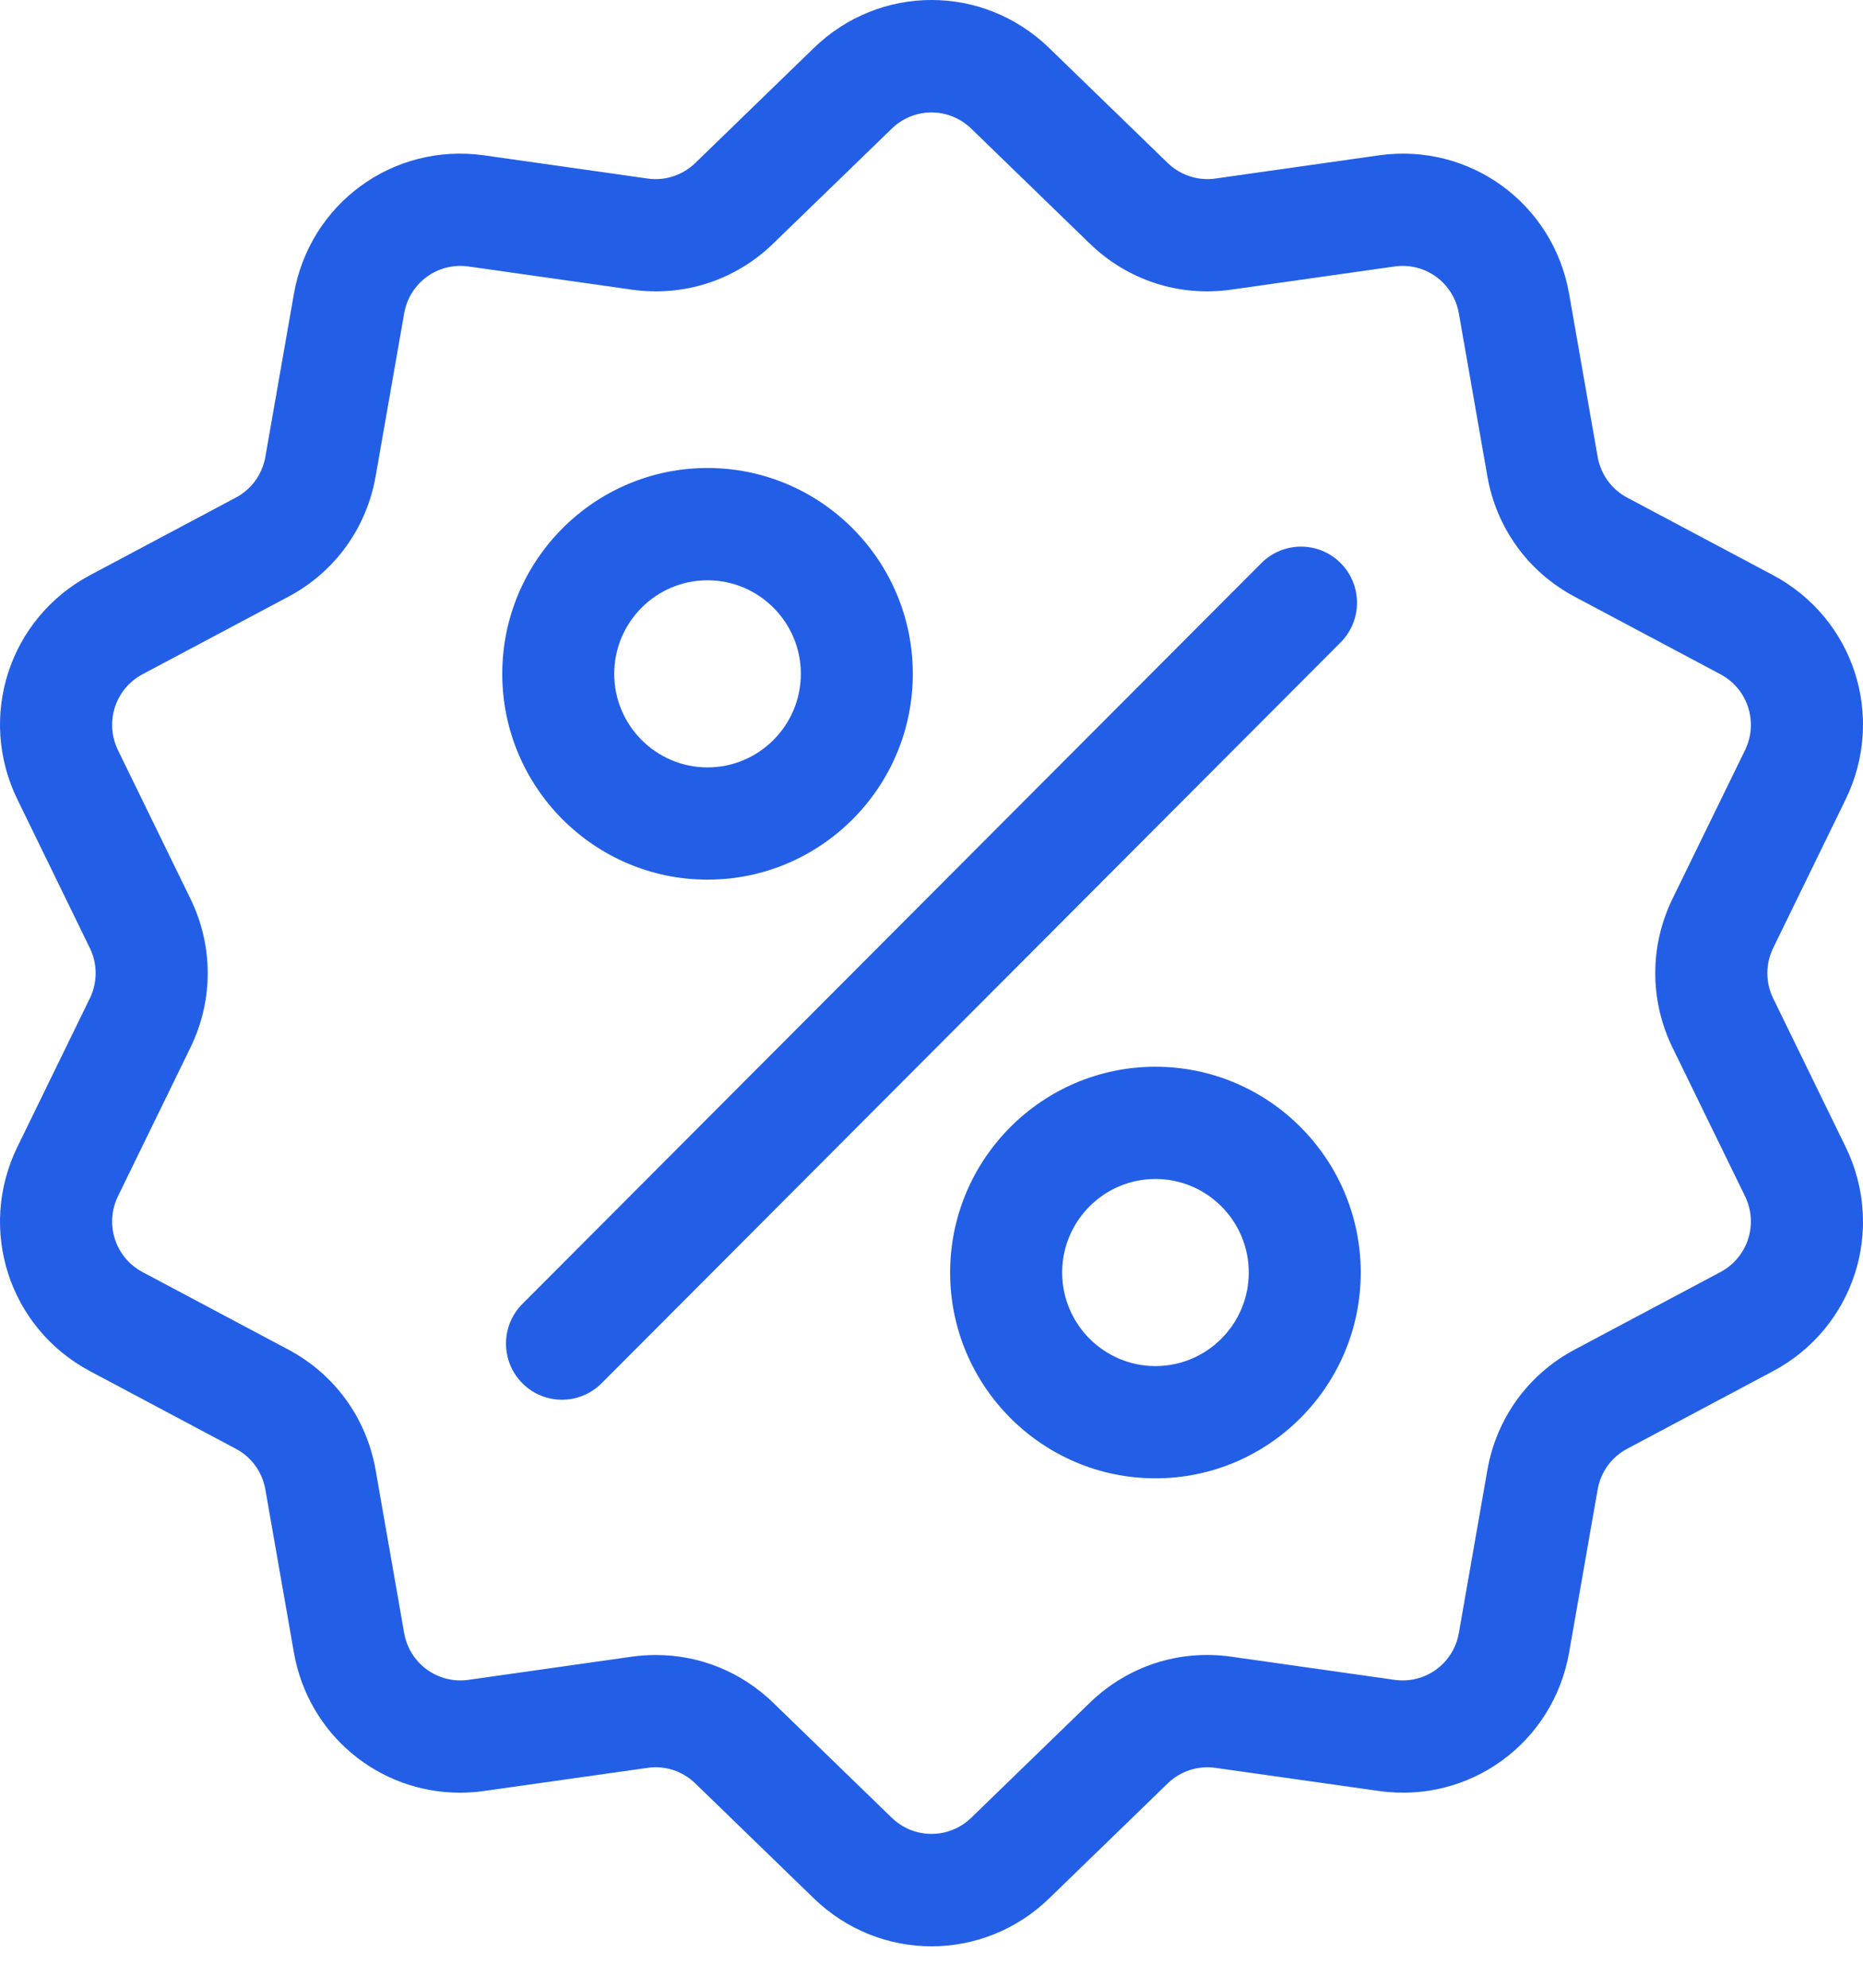
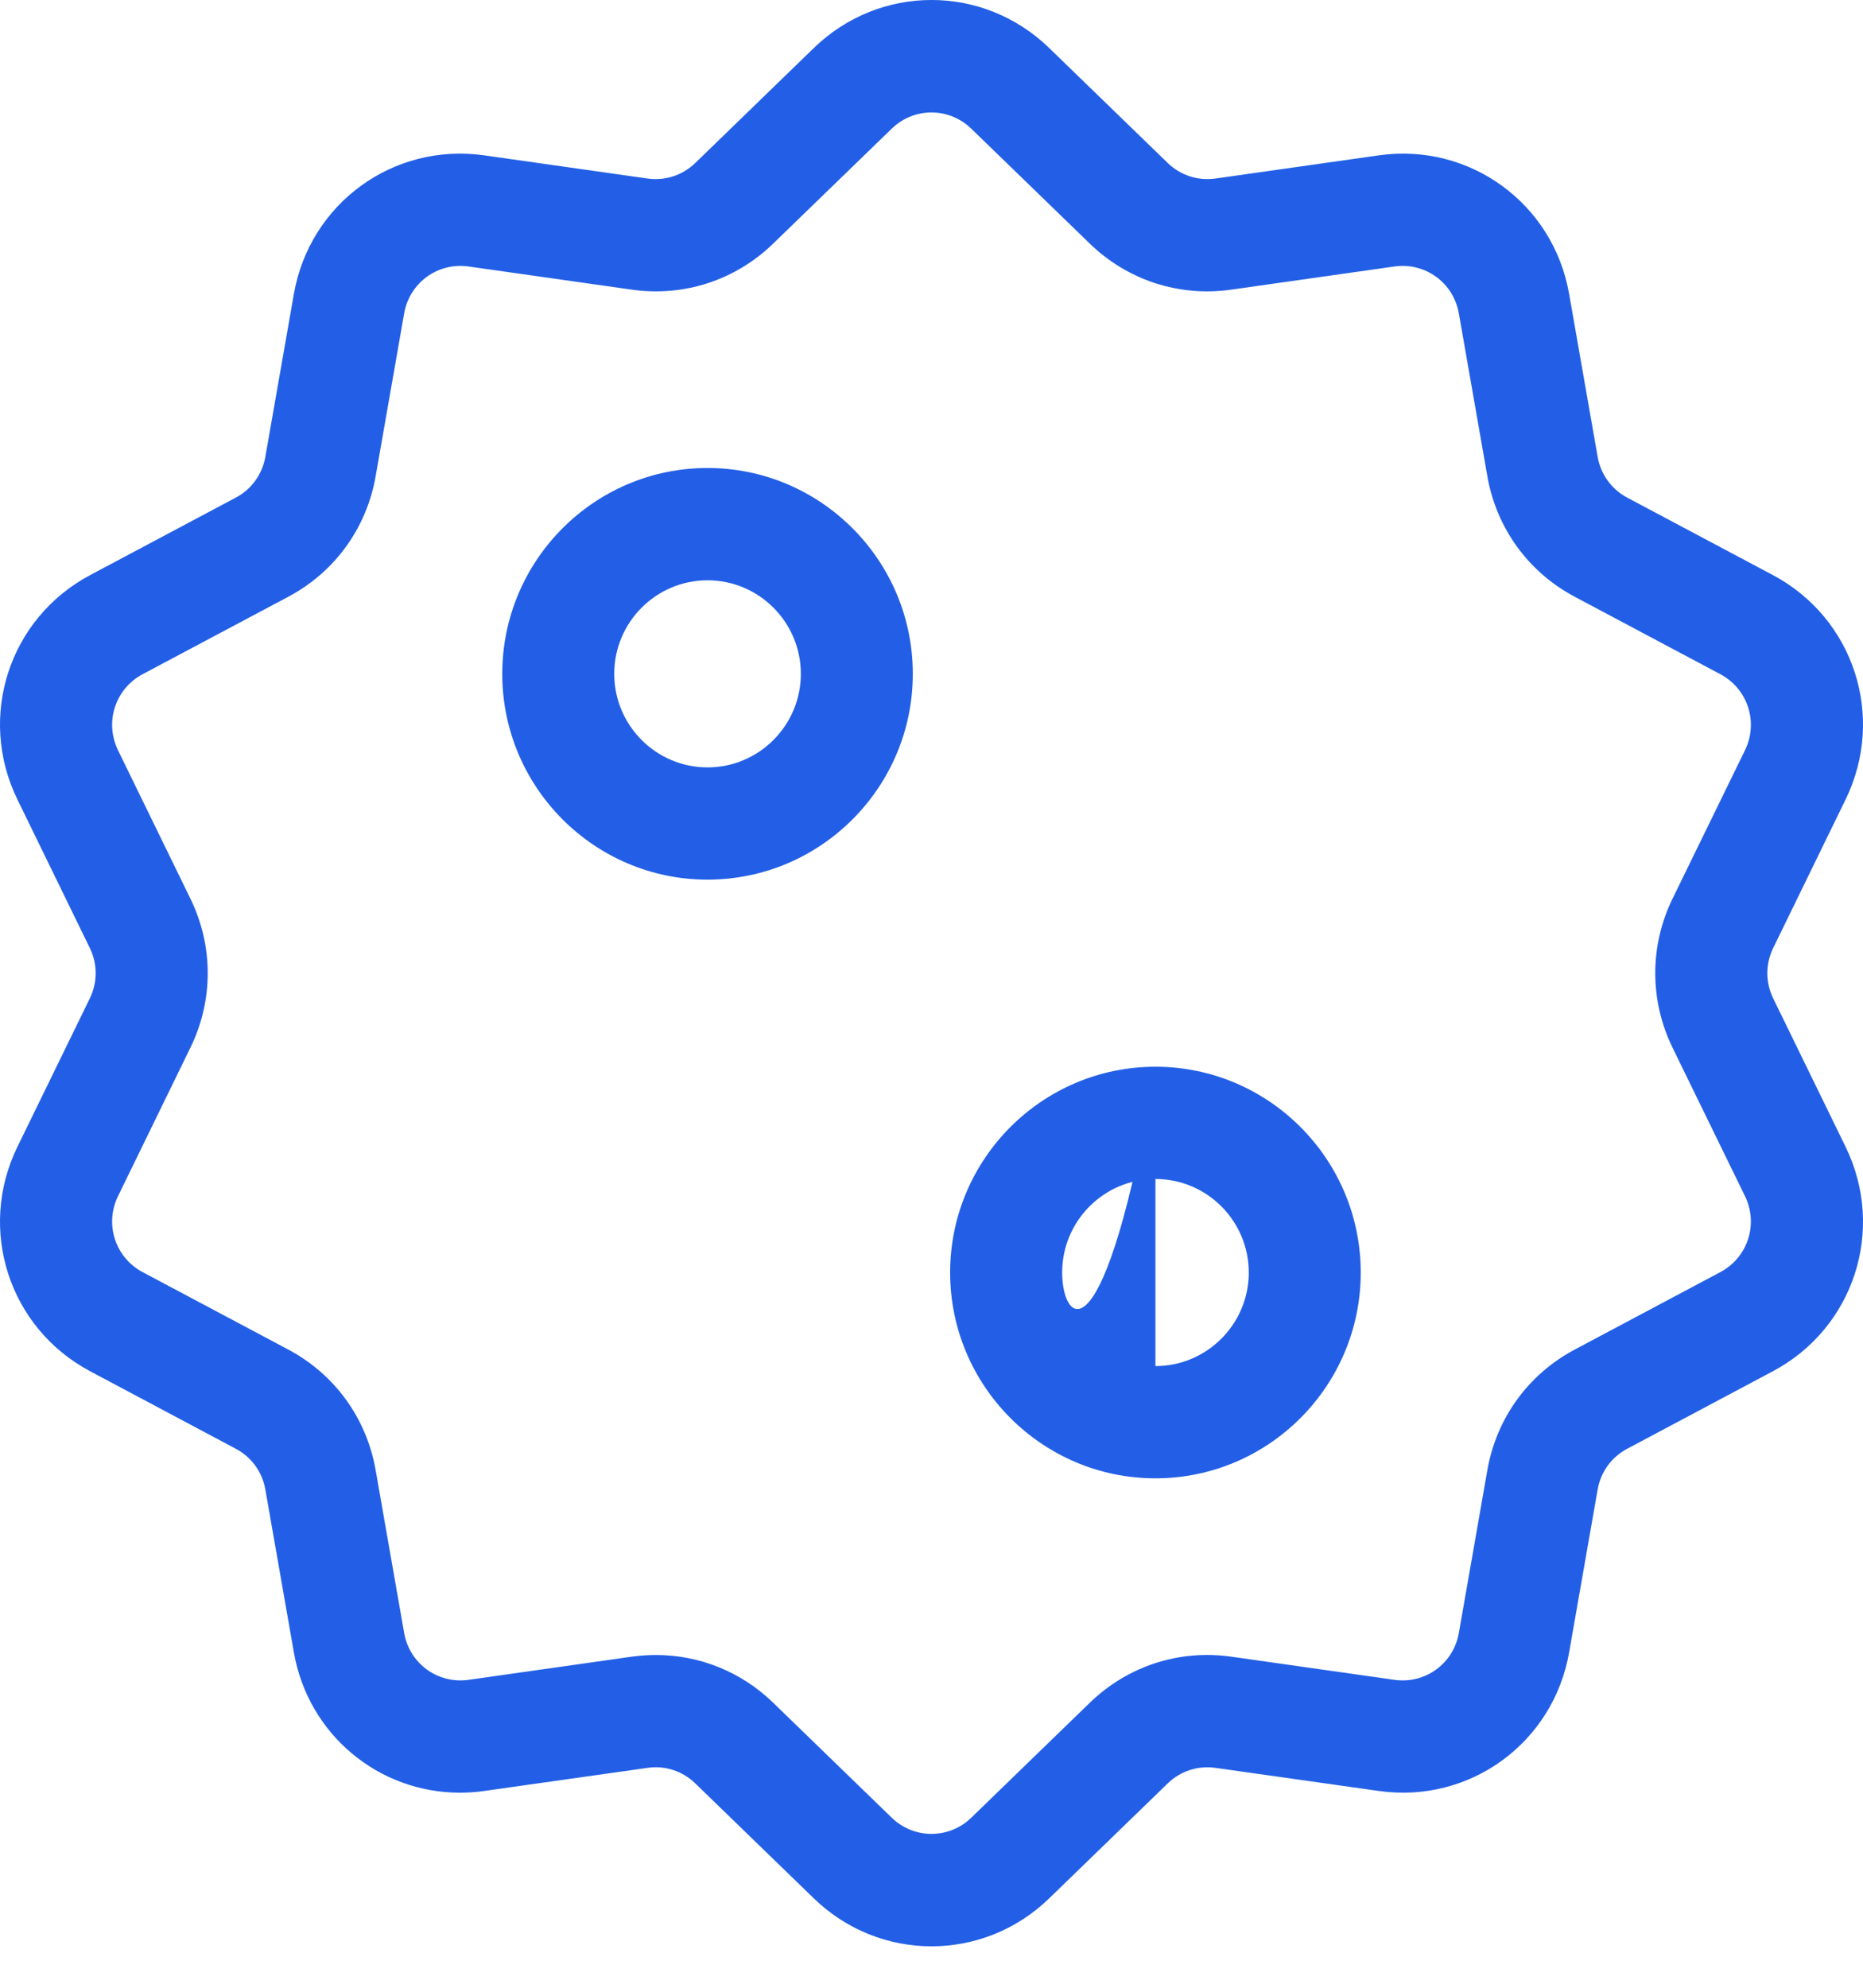
<svg xmlns="http://www.w3.org/2000/svg" width="30" height="32" viewBox="0 0 30 32" fill="none">
  <path d="M28.554 16.073C28.428 15.815 28.428 15.519 28.554 15.261L29.72 12.87C30.369 11.539 29.855 9.953 28.549 9.258L26.203 8.011C25.95 7.876 25.777 7.637 25.727 7.354L25.268 4.733C25.013 3.274 23.666 2.293 22.202 2.501L19.573 2.874C19.29 2.914 19.009 2.822 18.803 2.623L16.895 0.773C15.832 -0.258 14.168 -0.258 13.105 0.773L11.197 2.623C10.991 2.823 10.71 2.914 10.427 2.874L7.798 2.501C6.334 2.293 4.987 3.274 4.732 4.734L4.273 7.354C4.223 7.637 4.05 7.877 3.797 8.011L1.452 9.258C0.146 9.953 -0.369 11.539 0.28 12.87L1.446 15.261C1.572 15.519 1.572 15.815 1.446 16.073L0.28 18.463C-0.369 19.794 0.146 21.381 1.451 22.075L3.797 23.323C4.05 23.457 4.223 23.696 4.273 23.979L4.732 26.6C4.964 27.929 6.101 28.86 7.407 28.86C7.536 28.86 7.666 28.851 7.798 28.832L10.427 28.46C10.71 28.419 10.991 28.511 11.197 28.711L13.105 30.561C13.637 31.076 14.318 31.333 15 31.333C15.682 31.333 16.364 31.076 16.895 30.561L18.803 28.711C19.009 28.511 19.29 28.42 19.573 28.46L22.202 28.832C23.667 29.04 25.013 28.059 25.268 26.6L25.727 23.979C25.777 23.696 25.95 23.457 26.203 23.323L28.549 22.075C29.855 21.381 30.369 19.794 29.72 18.463L28.554 16.073ZM27.703 20.479L25.358 21.726C24.61 22.124 24.097 22.831 23.951 23.667L23.492 26.288C23.406 26.782 22.95 27.113 22.455 27.043L19.826 26.67C18.988 26.551 18.158 26.822 17.549 27.412L15.641 29.262C15.282 29.61 14.718 29.61 14.359 29.262L12.451 27.412C11.936 26.913 11.264 26.643 10.562 26.643C10.434 26.643 10.304 26.652 10.174 26.67L7.545 27.043C7.05 27.113 6.594 26.781 6.508 26.288L6.049 23.667C5.903 22.831 5.39 22.124 4.642 21.726L2.296 20.479C1.855 20.244 1.681 19.707 1.9 19.257L3.066 16.866C3.438 16.104 3.438 15.229 3.066 14.467L1.9 12.077C1.681 11.626 1.855 11.089 2.296 10.854L4.642 9.607C5.39 9.21 5.903 8.502 6.049 7.667L6.508 5.046C6.594 4.552 7.05 4.22 7.545 4.29L10.174 4.663C11.012 4.782 11.842 4.512 12.45 3.922L14.359 2.072C14.718 1.723 15.281 1.723 15.641 2.072L17.549 3.922C18.158 4.512 18.988 4.782 19.826 4.663L22.455 4.29C22.95 4.22 23.406 4.552 23.492 5.046L23.951 7.667C24.097 8.502 24.61 9.21 25.358 9.607L27.703 10.854C28.145 11.089 28.319 11.626 28.1 12.077L26.933 14.467C26.562 15.229 26.562 16.104 26.933 16.866L28.1 19.257C28.319 19.707 28.145 20.244 27.703 20.479Z" fill="#235FE6" />
-   <path d="M21.588 9.064C21.236 8.712 20.665 8.712 20.313 9.064L8.412 20.991C8.06 21.344 8.06 21.916 8.412 22.269C8.588 22.445 8.819 22.534 9.05 22.534C9.28 22.534 9.511 22.445 9.687 22.269L21.588 10.342C21.94 9.989 21.94 9.417 21.588 9.064Z" fill="#235FE6" />
  <path d="M11.393 7.534C9.571 7.534 8.088 9.021 8.088 10.848C8.088 12.675 9.571 14.161 11.393 14.161C13.216 14.161 14.699 12.675 14.699 10.848C14.699 9.021 13.216 7.534 11.393 7.534ZM11.393 12.354C10.565 12.354 9.891 11.678 9.891 10.848C9.891 10.017 10.565 9.342 11.393 9.342C12.222 9.342 12.896 10.017 12.896 10.848C12.896 11.678 12.222 12.354 11.393 12.354Z" fill="#235FE6" />
-   <path d="M18.606 17.173C16.784 17.173 15.3 18.659 15.3 20.486C15.3 22.313 16.784 23.799 18.606 23.799C20.429 23.799 21.912 22.313 21.912 20.486C21.912 18.659 20.429 17.173 18.606 17.173ZM18.606 21.992C17.778 21.992 17.104 21.316 17.104 20.486C17.104 19.655 17.778 18.98 18.606 18.98C19.435 18.98 20.109 19.655 20.109 20.486C20.109 21.316 19.435 21.992 18.606 21.992Z" fill="#235FE6" />
+   <path d="M18.606 17.173C16.784 17.173 15.3 18.659 15.3 20.486C15.3 22.313 16.784 23.799 18.606 23.799C20.429 23.799 21.912 22.313 21.912 20.486C21.912 18.659 20.429 17.173 18.606 17.173ZC17.778 21.992 17.104 21.316 17.104 20.486C17.104 19.655 17.778 18.98 18.606 18.98C19.435 18.98 20.109 19.655 20.109 20.486C20.109 21.316 19.435 21.992 18.606 21.992Z" fill="#235FE6" />
</svg>